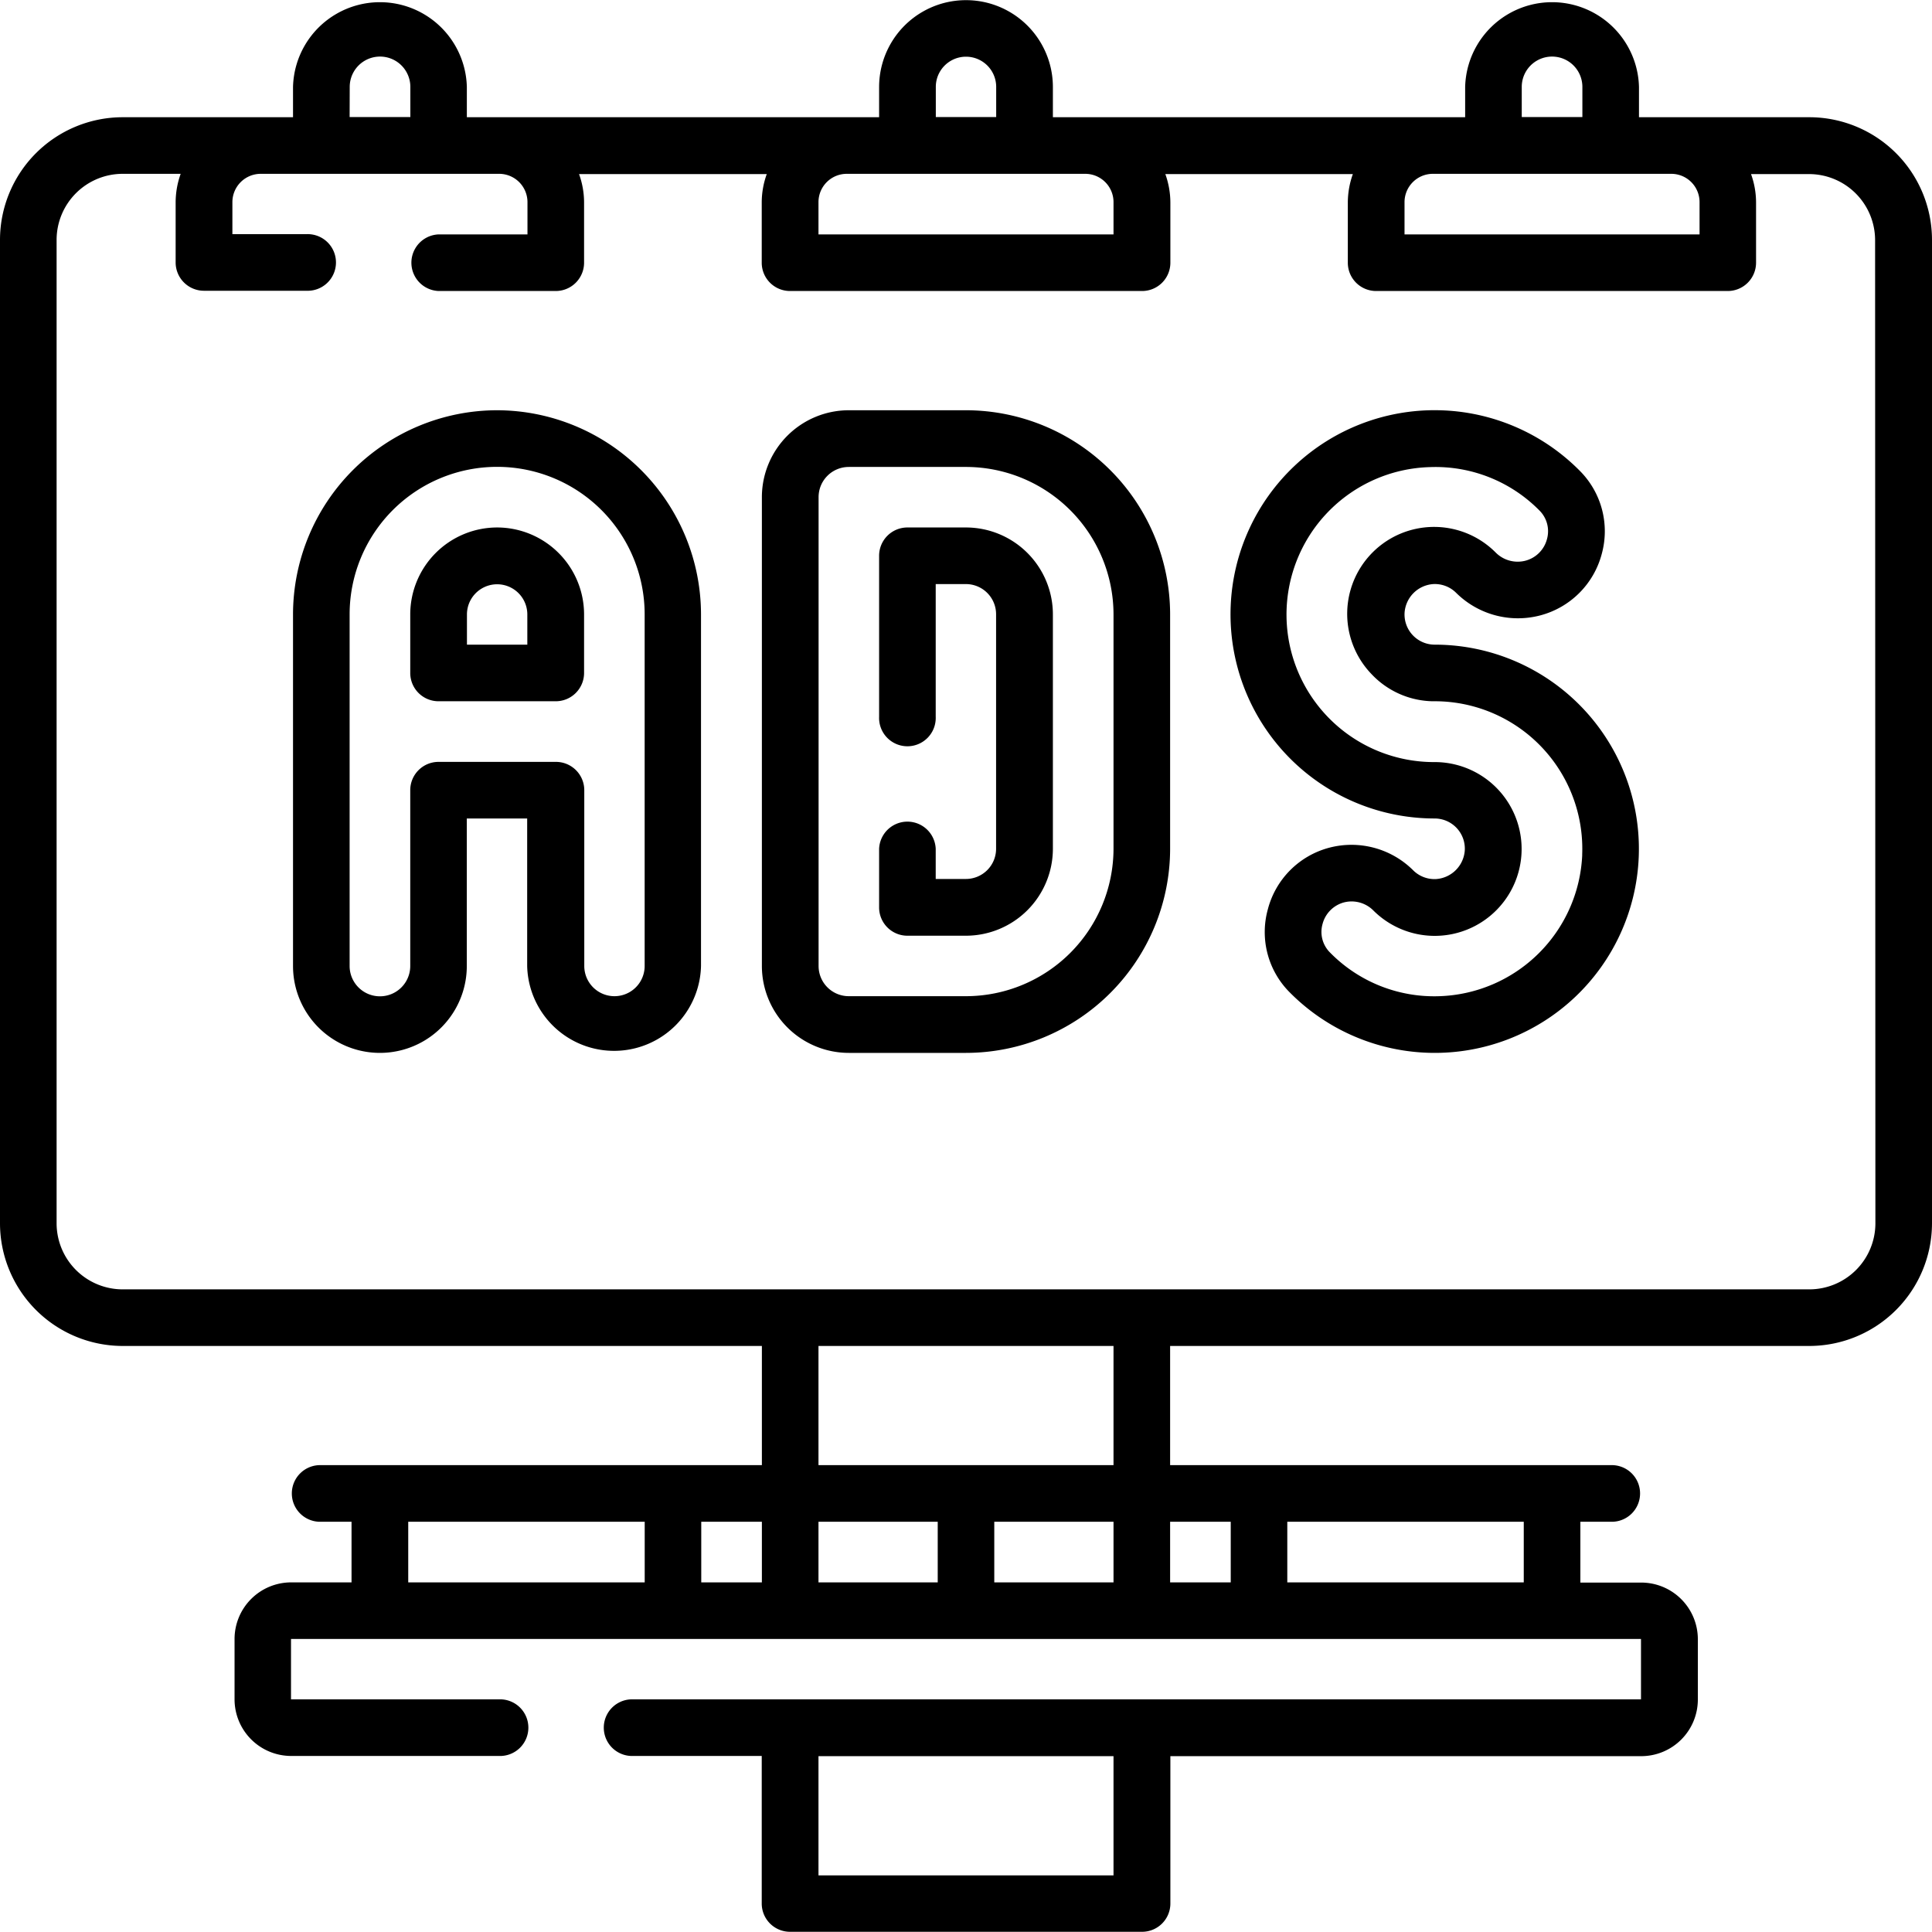
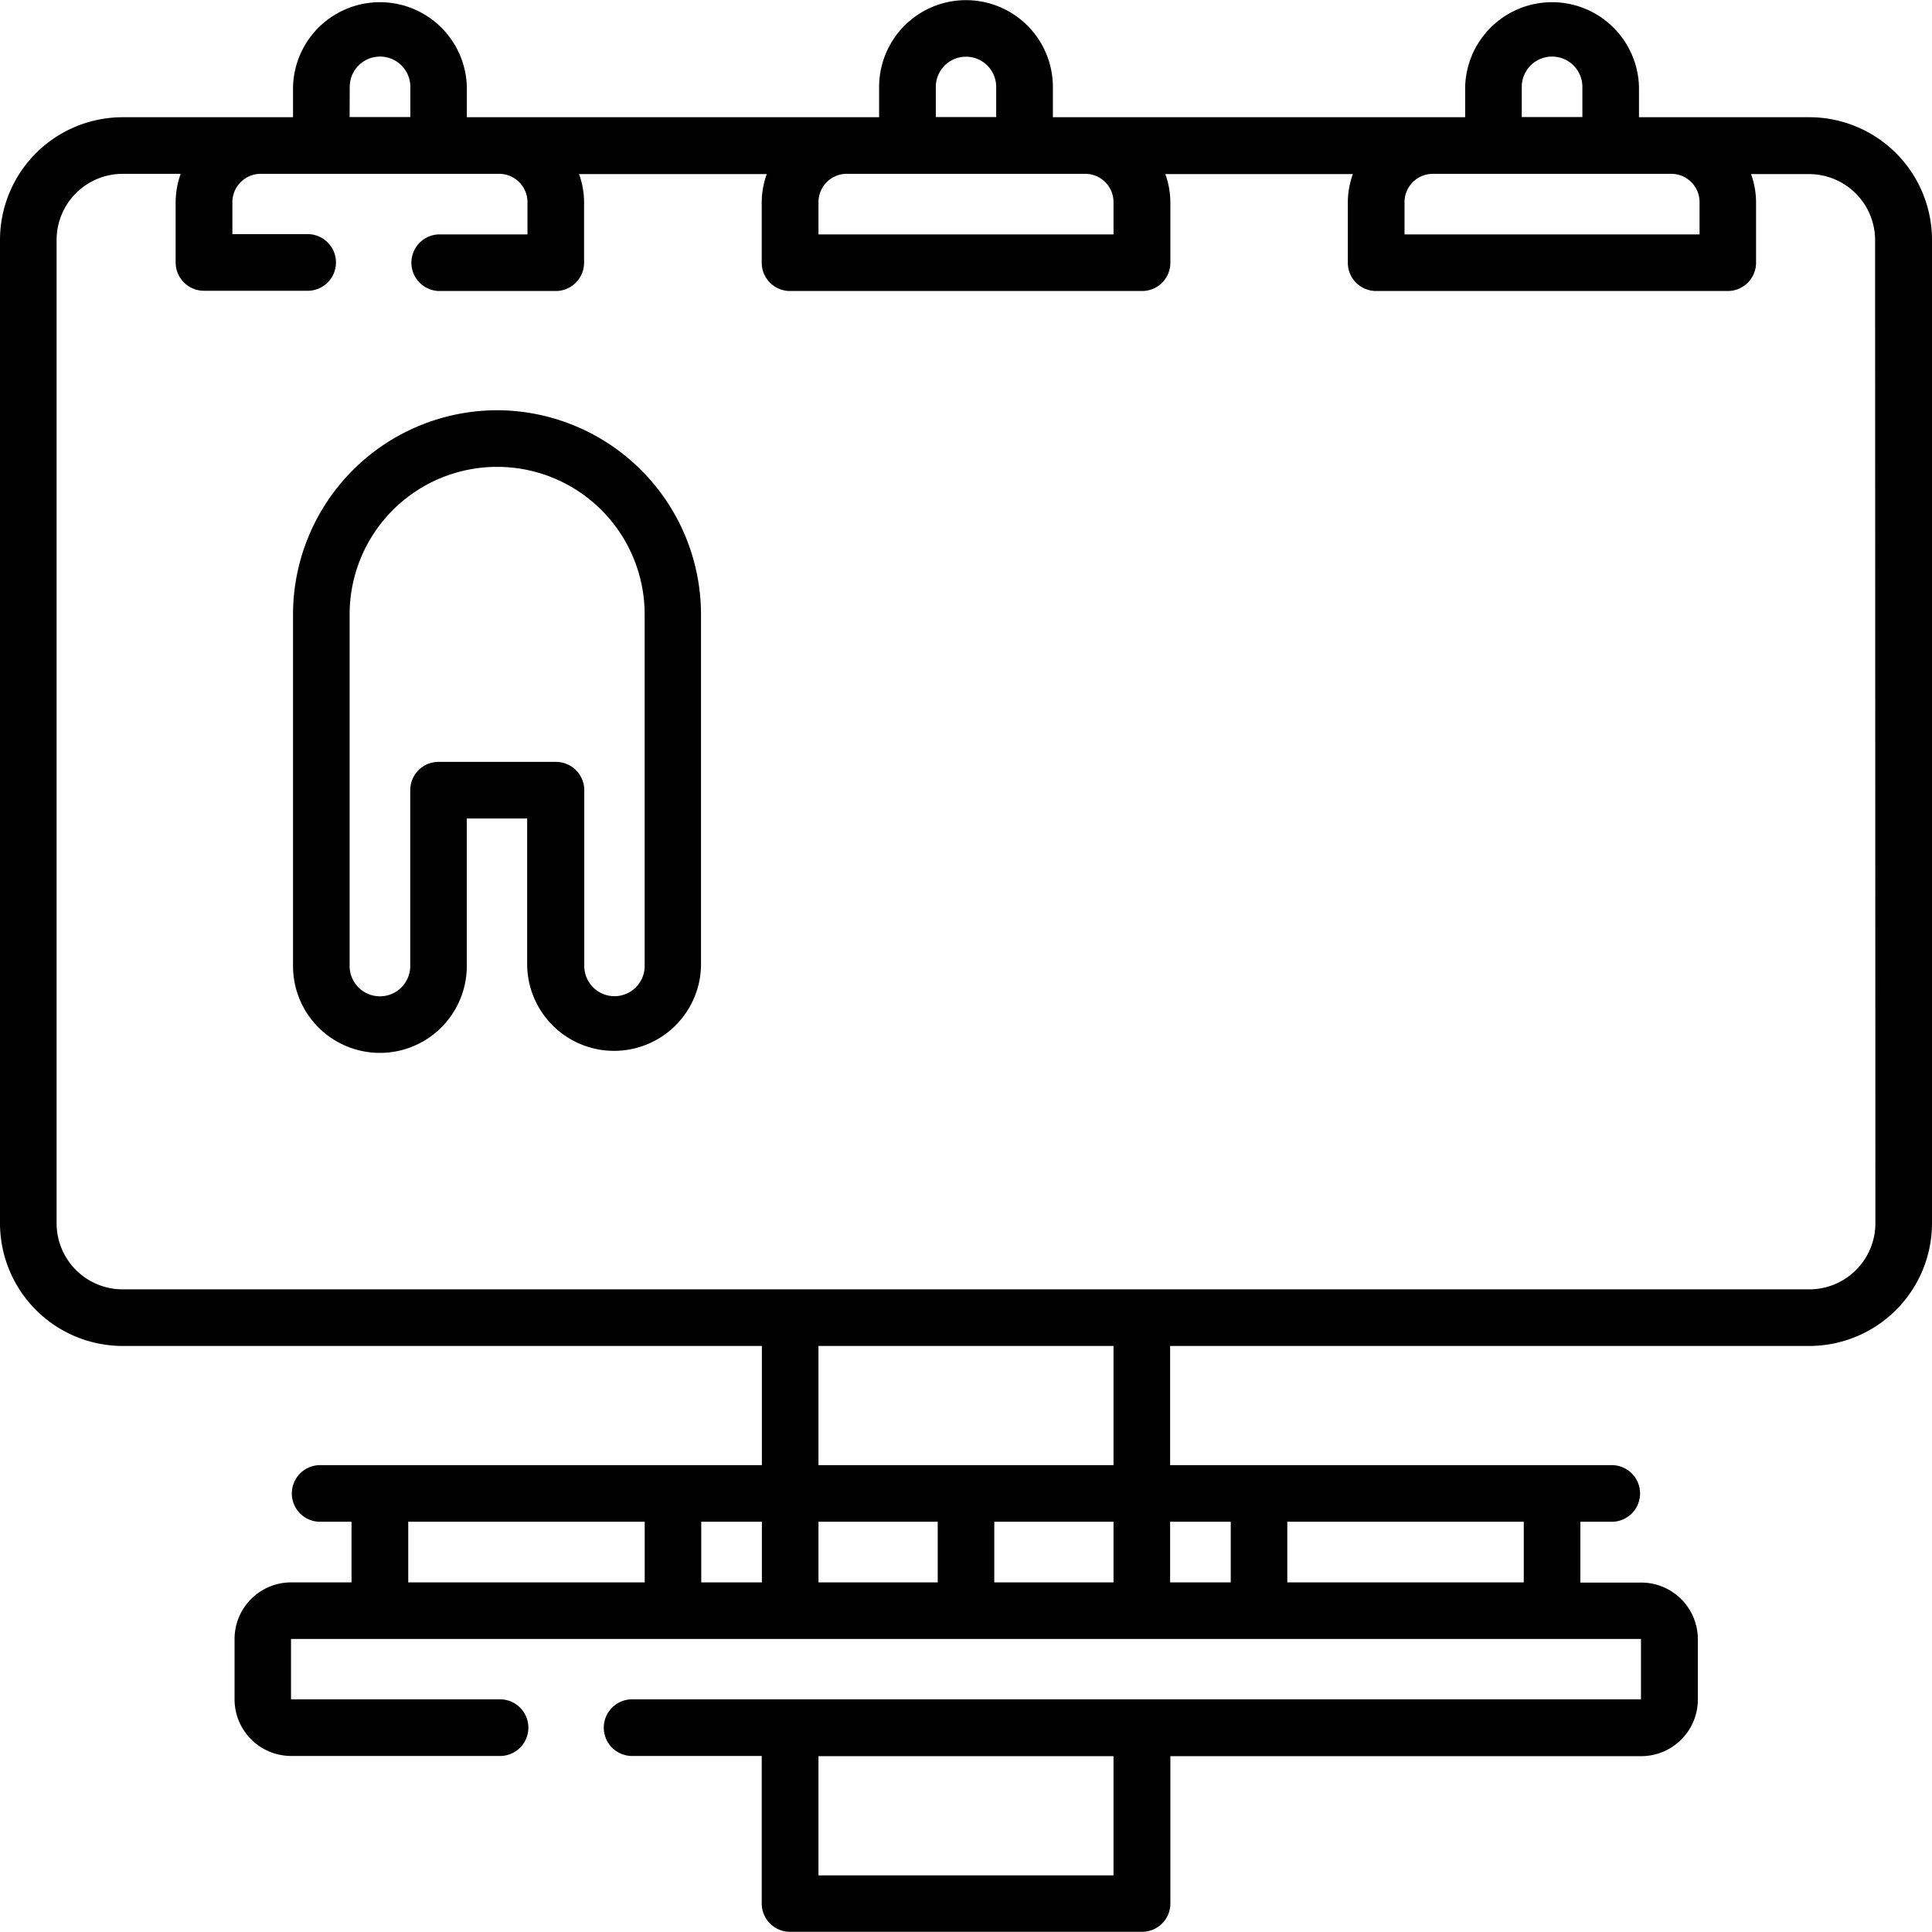
<svg xmlns="http://www.w3.org/2000/svg" viewBox="0 0 384 384">
  <g id="Layer_2" data-name="Layer 2">
    <g id="Layer_1-2" data-name="Layer 1">
      <path d="M359.62,23.3H325.76v-6a17.28,17.28,0,0,0-34.55,0v6H209.27v-6a17.27,17.27,0,0,0-34.54,0v6H92.79v-6a17.28,17.28,0,0,0-34.55,0v6H24.38A24.4,24.4,0,0,0,0,47.67V243.14a24.41,24.41,0,0,0,24.38,24.38H151.43v23.69H63.87a5.63,5.63,0,1,0,0,11.25h6v12.05h-12a11.26,11.26,0,0,0-11.25,11.25v12a11.26,11.26,0,0,0,11.25,11.25H99.15a5.63,5.63,0,1,0,0-11.25H57.84v-12H326.16v12H125.4a5.63,5.63,0,0,0,0,11.25h26v29.33a5.62,5.62,0,0,0,5.62,5.62H227a5.62,5.62,0,0,0,5.62-5.62V349.05h93.59a11.26,11.26,0,0,0,11.25-11.25v-12a11.26,11.26,0,0,0-11.25-11.25H314.11V302.46h6a5.63,5.63,0,1,0,0-11.25H232.57V267.52H359.62A24.41,24.41,0,0,0,384,243.14V47.67A24.4,24.4,0,0,0,359.62,23.3ZM221.32,372.75H162.68v-23.7h58.64ZM337.8,40.17v6.42H279.16V40.17a5.63,5.63,0,0,1,5.63-5.62h47.39a5.62,5.62,0,0,1,5.62,5.62Zm-35.34-22.9a6,6,0,0,1,12.05,0v6H302.46Zm-81.14,22.9v6.42H162.68V40.17a5.62,5.62,0,0,1,5.62-5.62h47.4a5.62,5.62,0,0,1,5.62,5.62ZM186,17.27a6,6,0,1,1,12,0v6H186Zm-116.49,0a6,6,0,0,1,12.05,0v6H69.49ZM221.32,302.46v12.05h-23.7V302.46Zm-34.94,12.05h-23.7V302.46h23.7Zm-34.95,0H139.38V302.46h12.05ZM81.14,302.46h47v12.05h-47Zm221.72,12.05h-47V302.46h47Zm-58.24-12.05v12.05H232.57V302.46Zm-23.3-11.25H162.68V267.52h58.64Zm151.43-48.07a13.14,13.14,0,0,1-13.13,13.13H24.38a13.14,13.14,0,0,1-13.13-13.13V47.67A13.14,13.14,0,0,1,24.38,34.55H35.91a16.88,16.88,0,0,0-1,5.62v12a5.63,5.63,0,0,0,5.63,5.62H60.91a5.63,5.63,0,1,0,0-11.25H46.19V40.17a5.63,5.63,0,0,1,5.63-5.62H99.21a5.63,5.63,0,0,1,5.63,5.62v6.42H87.16a5.63,5.63,0,0,0,0,11.25h23.3a5.63,5.63,0,0,0,5.63-5.62v-12a16.63,16.63,0,0,0-1-5.62H152.4a16.63,16.63,0,0,0-1,5.62v12a5.62,5.62,0,0,0,5.62,5.62H227a5.62,5.62,0,0,0,5.62-5.62v-12a16.88,16.88,0,0,0-1-5.62h37.27a16.88,16.88,0,0,0-1,5.62v12a5.62,5.62,0,0,0,5.62,5.62h69.89a5.63,5.63,0,0,0,5.63-5.62v-12a16.63,16.63,0,0,0-1-5.62h11.53a13.14,13.14,0,0,1,13.13,13.12Z" />
-       <path d="M98.81,104.84a17.29,17.29,0,0,0-17.27,17.27v11.65a5.62,5.62,0,0,0,5.62,5.62h23.3a5.63,5.63,0,0,0,5.63-5.62V122.11a17.3,17.3,0,0,0-17.28-17.27Zm6,23.29h-12v-6a6,6,0,0,1,12,0Z" />
      <path d="M98.81,81.54a40.62,40.62,0,0,0-40.57,40.57V192a17.27,17.27,0,1,0,34.54,0V162.68h12V192a17.28,17.28,0,0,0,34.55,0V122.11A40.62,40.62,0,0,0,98.81,81.54ZM128.13,192a6,6,0,0,1-12,0V157.05a5.63,5.63,0,0,0-5.63-5.62H87.16a5.62,5.62,0,0,0-5.62,5.62V192a6,6,0,0,1-12.05,0V122.11a29.32,29.32,0,1,1,58.64,0V192Z" />
-       <path d="M192,104.84H180.35a5.62,5.62,0,0,0-5.62,5.62v32a5.63,5.63,0,1,0,11.25,0V116.09h6a6,6,0,0,1,6,6V168.7a6,6,0,0,1-6,6h-6v-6a5.63,5.63,0,0,0-11.25,0v11.65a5.62,5.62,0,0,0,5.62,5.63H192a17.3,17.3,0,0,0,17.27-17.28V122.11A17.29,17.29,0,0,0,192,104.84Z" />
-       <path d="M192,81.54H168.7a17.29,17.29,0,0,0-17.27,17.27V192a17.29,17.29,0,0,0,17.27,17.27H192a40.62,40.62,0,0,0,40.57-40.57V122.11A40.62,40.62,0,0,0,192,81.54Zm29.32,87.16A29.36,29.36,0,0,1,192,198H168.7a6,6,0,0,1-6-6V98.81a6,6,0,0,1,6-6H192a29.35,29.35,0,0,1,29.32,29.32Z" />
-       <path d="M285.39,128.13h-.31a6,6,0,0,1-5.91-6.34,6.13,6.13,0,0,1,5.71-5.7,6,6,0,0,1,4.53,1.73,17.44,17.44,0,0,0,16.71,4.5,17.16,17.16,0,0,0,12.24-12.22A17,17,0,0,0,314,93.58a40.57,40.57,0,0,0-69.39,26.86,40.57,40.57,0,0,0,40.53,42.24,6,6,0,0,1,6,6.3,6.14,6.14,0,0,1-5.7,5.74,6,6,0,0,1-4.56-1.74,17.38,17.38,0,0,0-16.69-4.49A17.12,17.12,0,0,0,252,180.71a16.94,16.94,0,0,0,4.33,16.52,40.57,40.57,0,0,0,69.38-26.87,40.59,40.59,0,0,0-40.33-42.23Zm29.09,41.78A29.38,29.38,0,0,1,286.12,198a29,29,0,0,1-21.78-8.69,5.77,5.77,0,0,1-1.47-5.67,6,6,0,0,1,4.29-4.29h0A6.11,6.11,0,0,1,273,181a17.27,17.27,0,1,0,12.16-29.53,29.32,29.32,0,0,1-.89-58.63A29,29,0,0,1,306,101.49a5.8,5.8,0,0,1,1.47,5.67,6,6,0,0,1-4.3,4.29,6.16,6.16,0,0,1-5.88-1.62,17.27,17.27,0,0,0-24.75,24.09,17.13,17.13,0,0,0,12.16,5.46h.77a29.33,29.33,0,0,1,29,30.53Z" />
    </g>
  </g>
</svg>